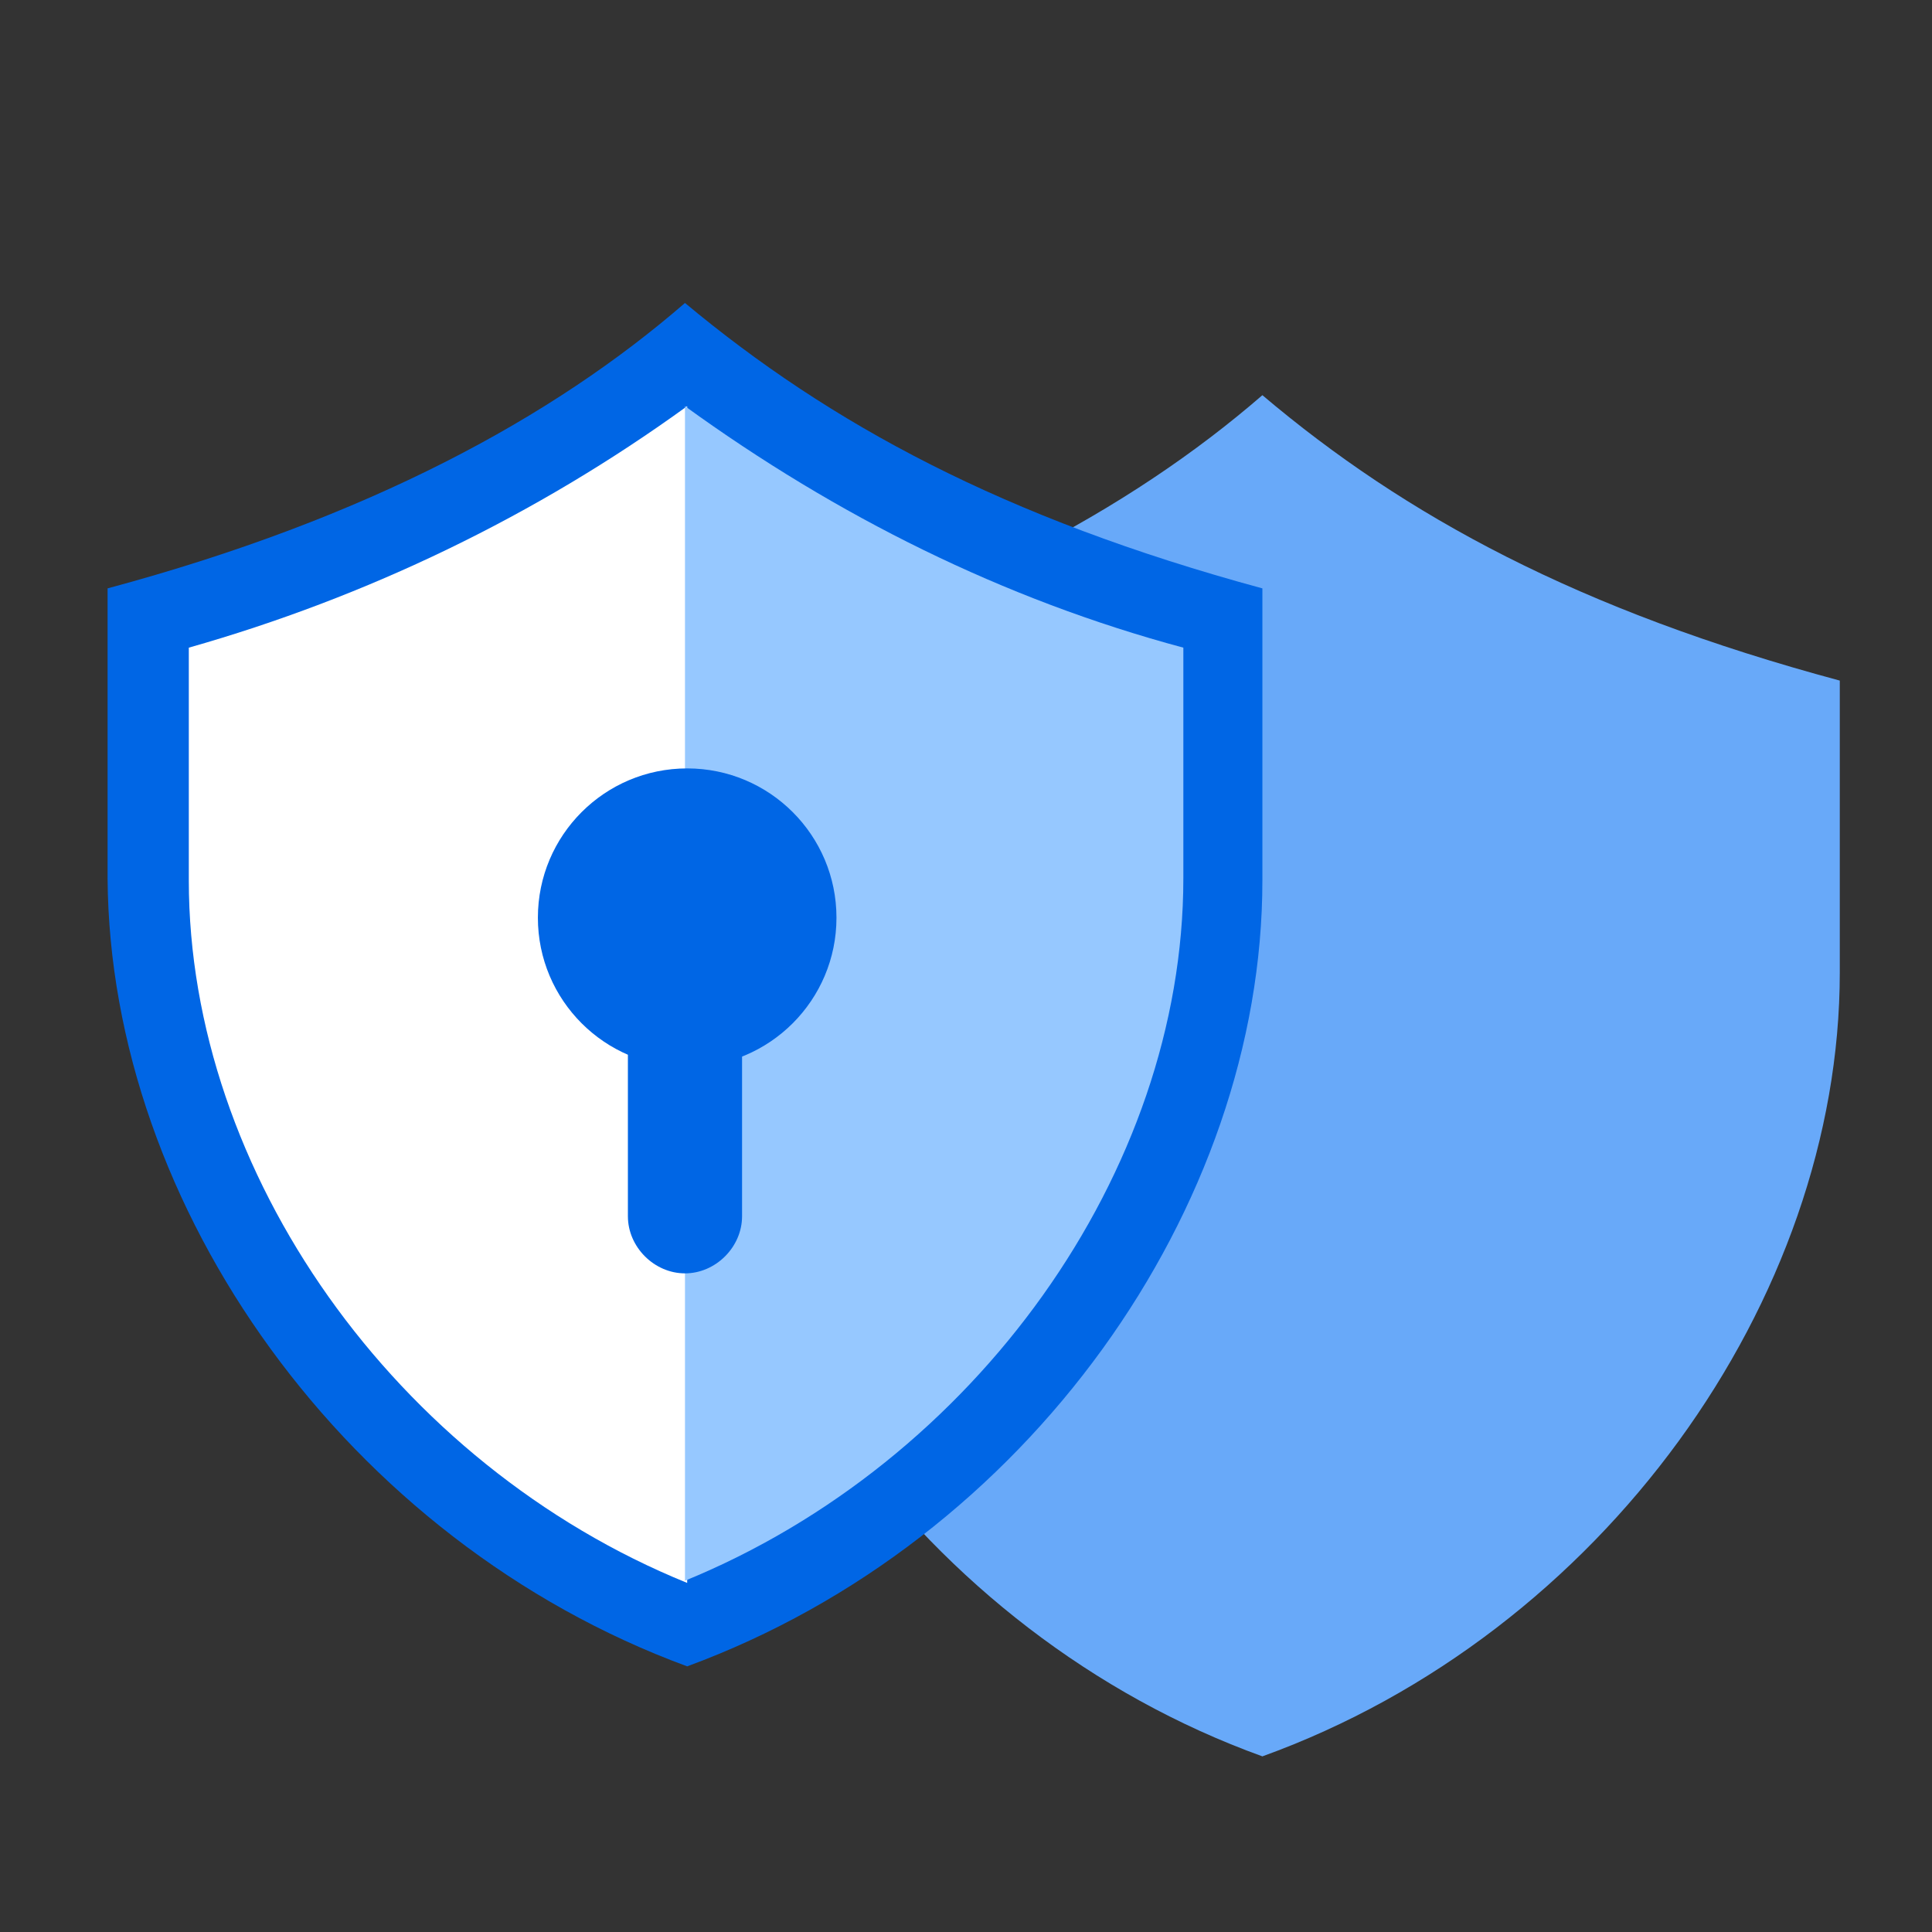
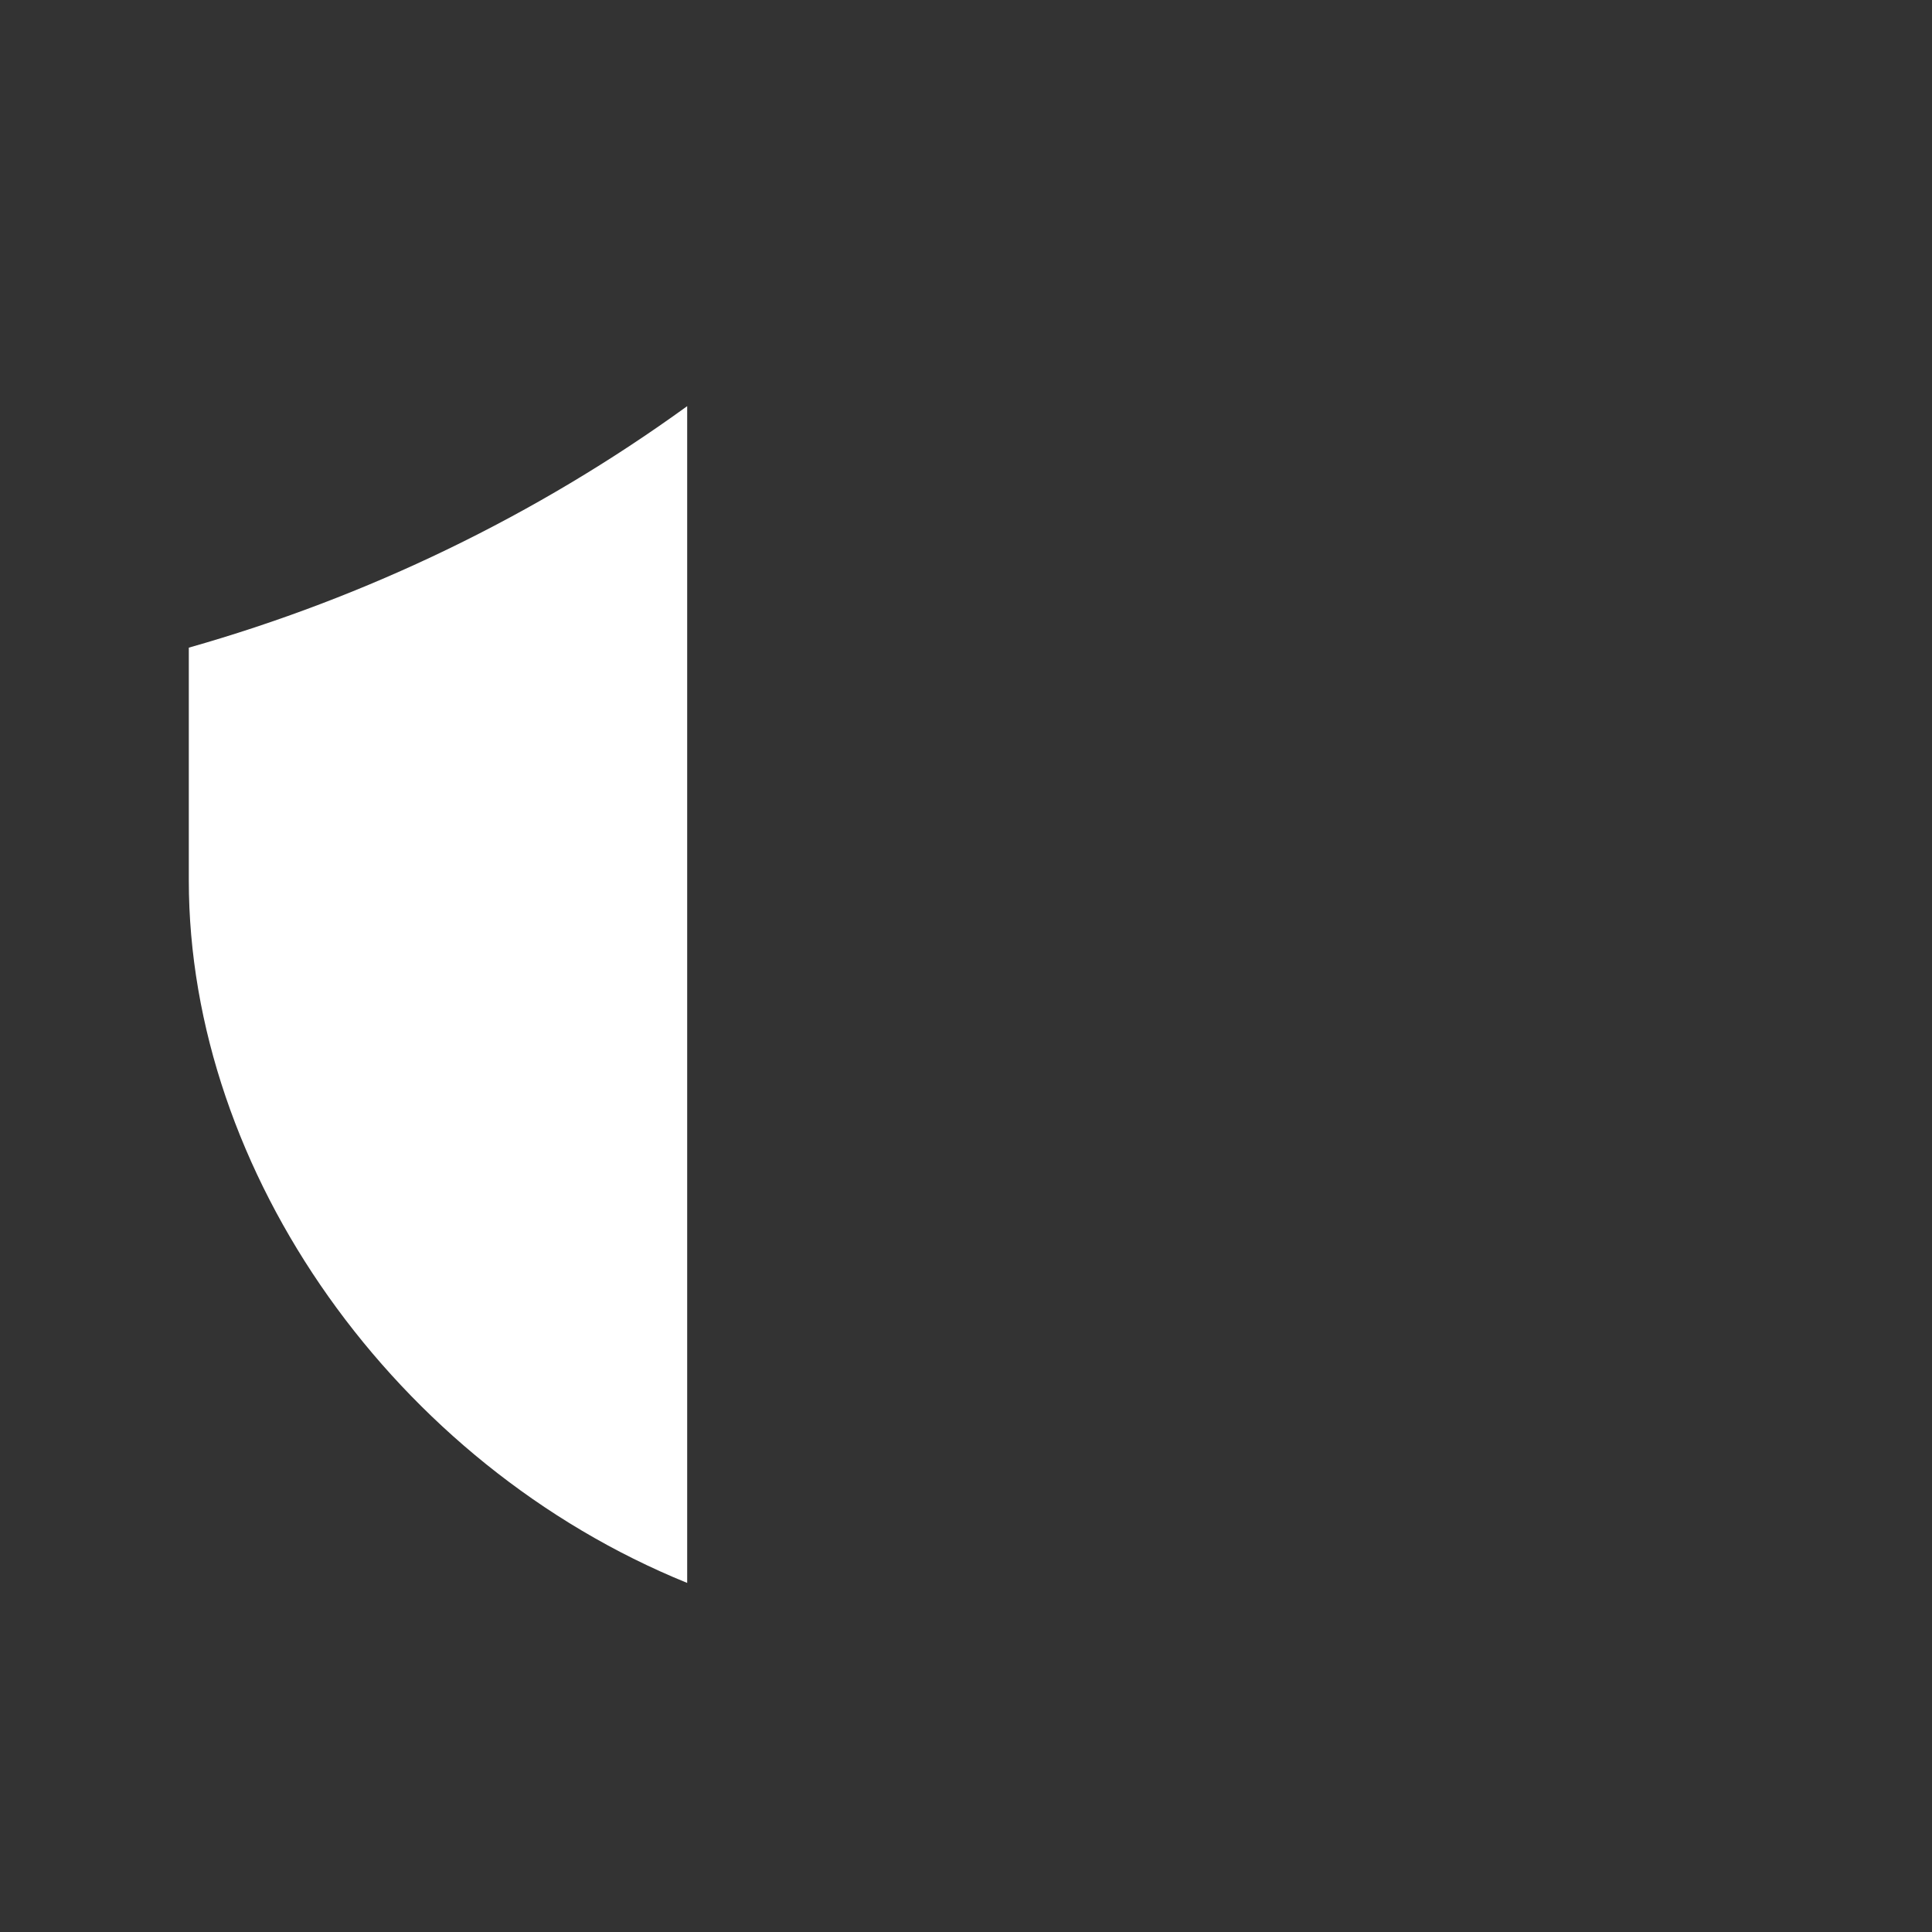
<svg xmlns="http://www.w3.org/2000/svg" version="1.1" id="_x32_fa" x="0px" y="0px" viewBox="0 0 88 88" style="enable-background:new 0 0 88 88;" xml:space="preserve">
  <rect x="0" y="0" width="88" height="88" fill="#333333" stroke="none" />
  <style type="text/css"> .st0{fill:#68A9F9;} .st1{fill:#0066E5;} .st2{fill:#FFFFFF;} .st3{fill:#96C8FF;} </style>
-   <path class="st0" d="M57.5,18c-6,5.2-14.4,9.8-26.3,13v13.2c0,15,10.8,30.2,26.3,35.8C73,74.4,83.8,59.2,83.8,44.3V31 C71.9,27.8,64,23.5,57.5,18z" />
-   <path class="st1" d="M31.3,75.9C46.8,70.2,57.5,55,57.5,40.1V26.8c-11.8-3.2-19.7-7.5-26.3-13c-6,5.2-14.4,9.8-26.3,13v13.2 C5,55,15.8,70.2,31.3,75.9z" />
  <path class="st2" d="M31.3,18.5v53.6C18,66.7,8.6,53.4,8.6,40.1V29.5C16.7,27.2,24.4,23.5,31.3,18.5z" />
-   <path class="st3" d="M53.9,29.5v10.5c0,13.4-9.5,26.6-22.7,32V18.5l0,0C38.1,23.5,45.7,27.3,53.9,29.5z" />
-   <circle class="st1" cx="31.3" cy="41.8" r="6.8" />
-   <path class="st1" d="M28.6,44.1h5.2l0,0v11.3c0,1.4-1.2,2.6-2.6,2.6l0,0l0,0c-1.4,0-2.6-1.2-2.6-2.6l0,0V44.1L28.6,44.1z" />
</svg>